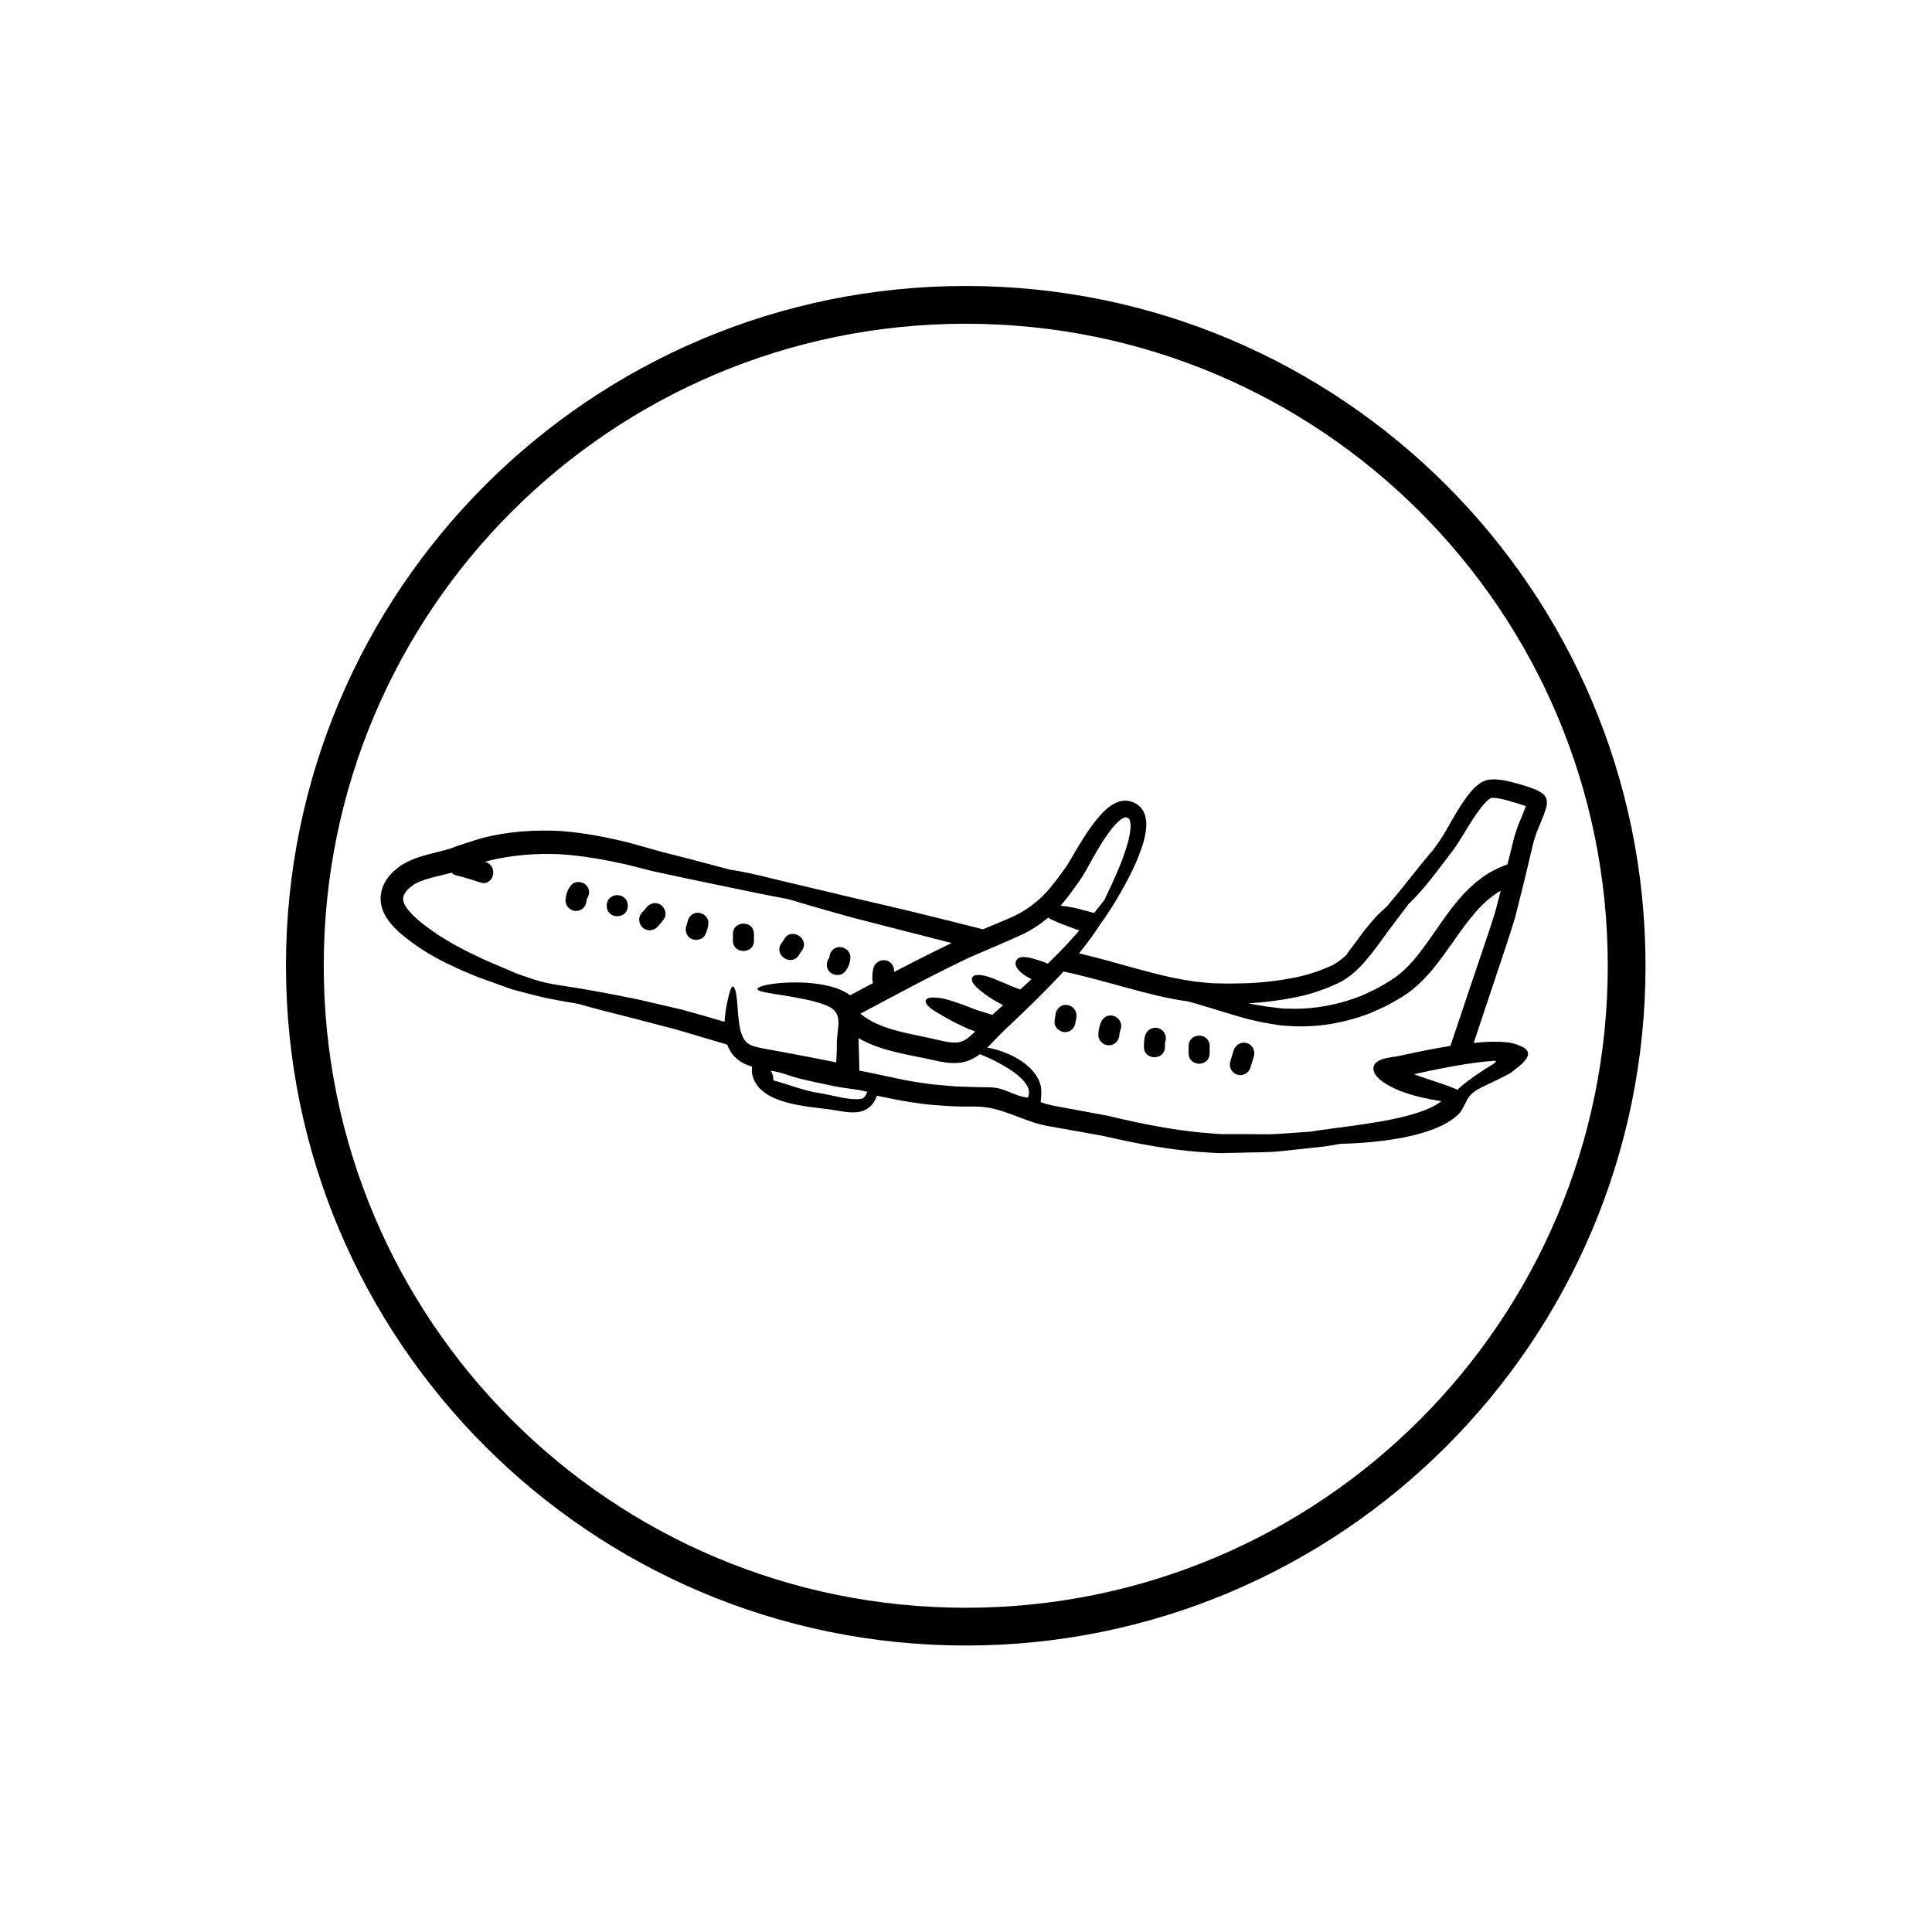
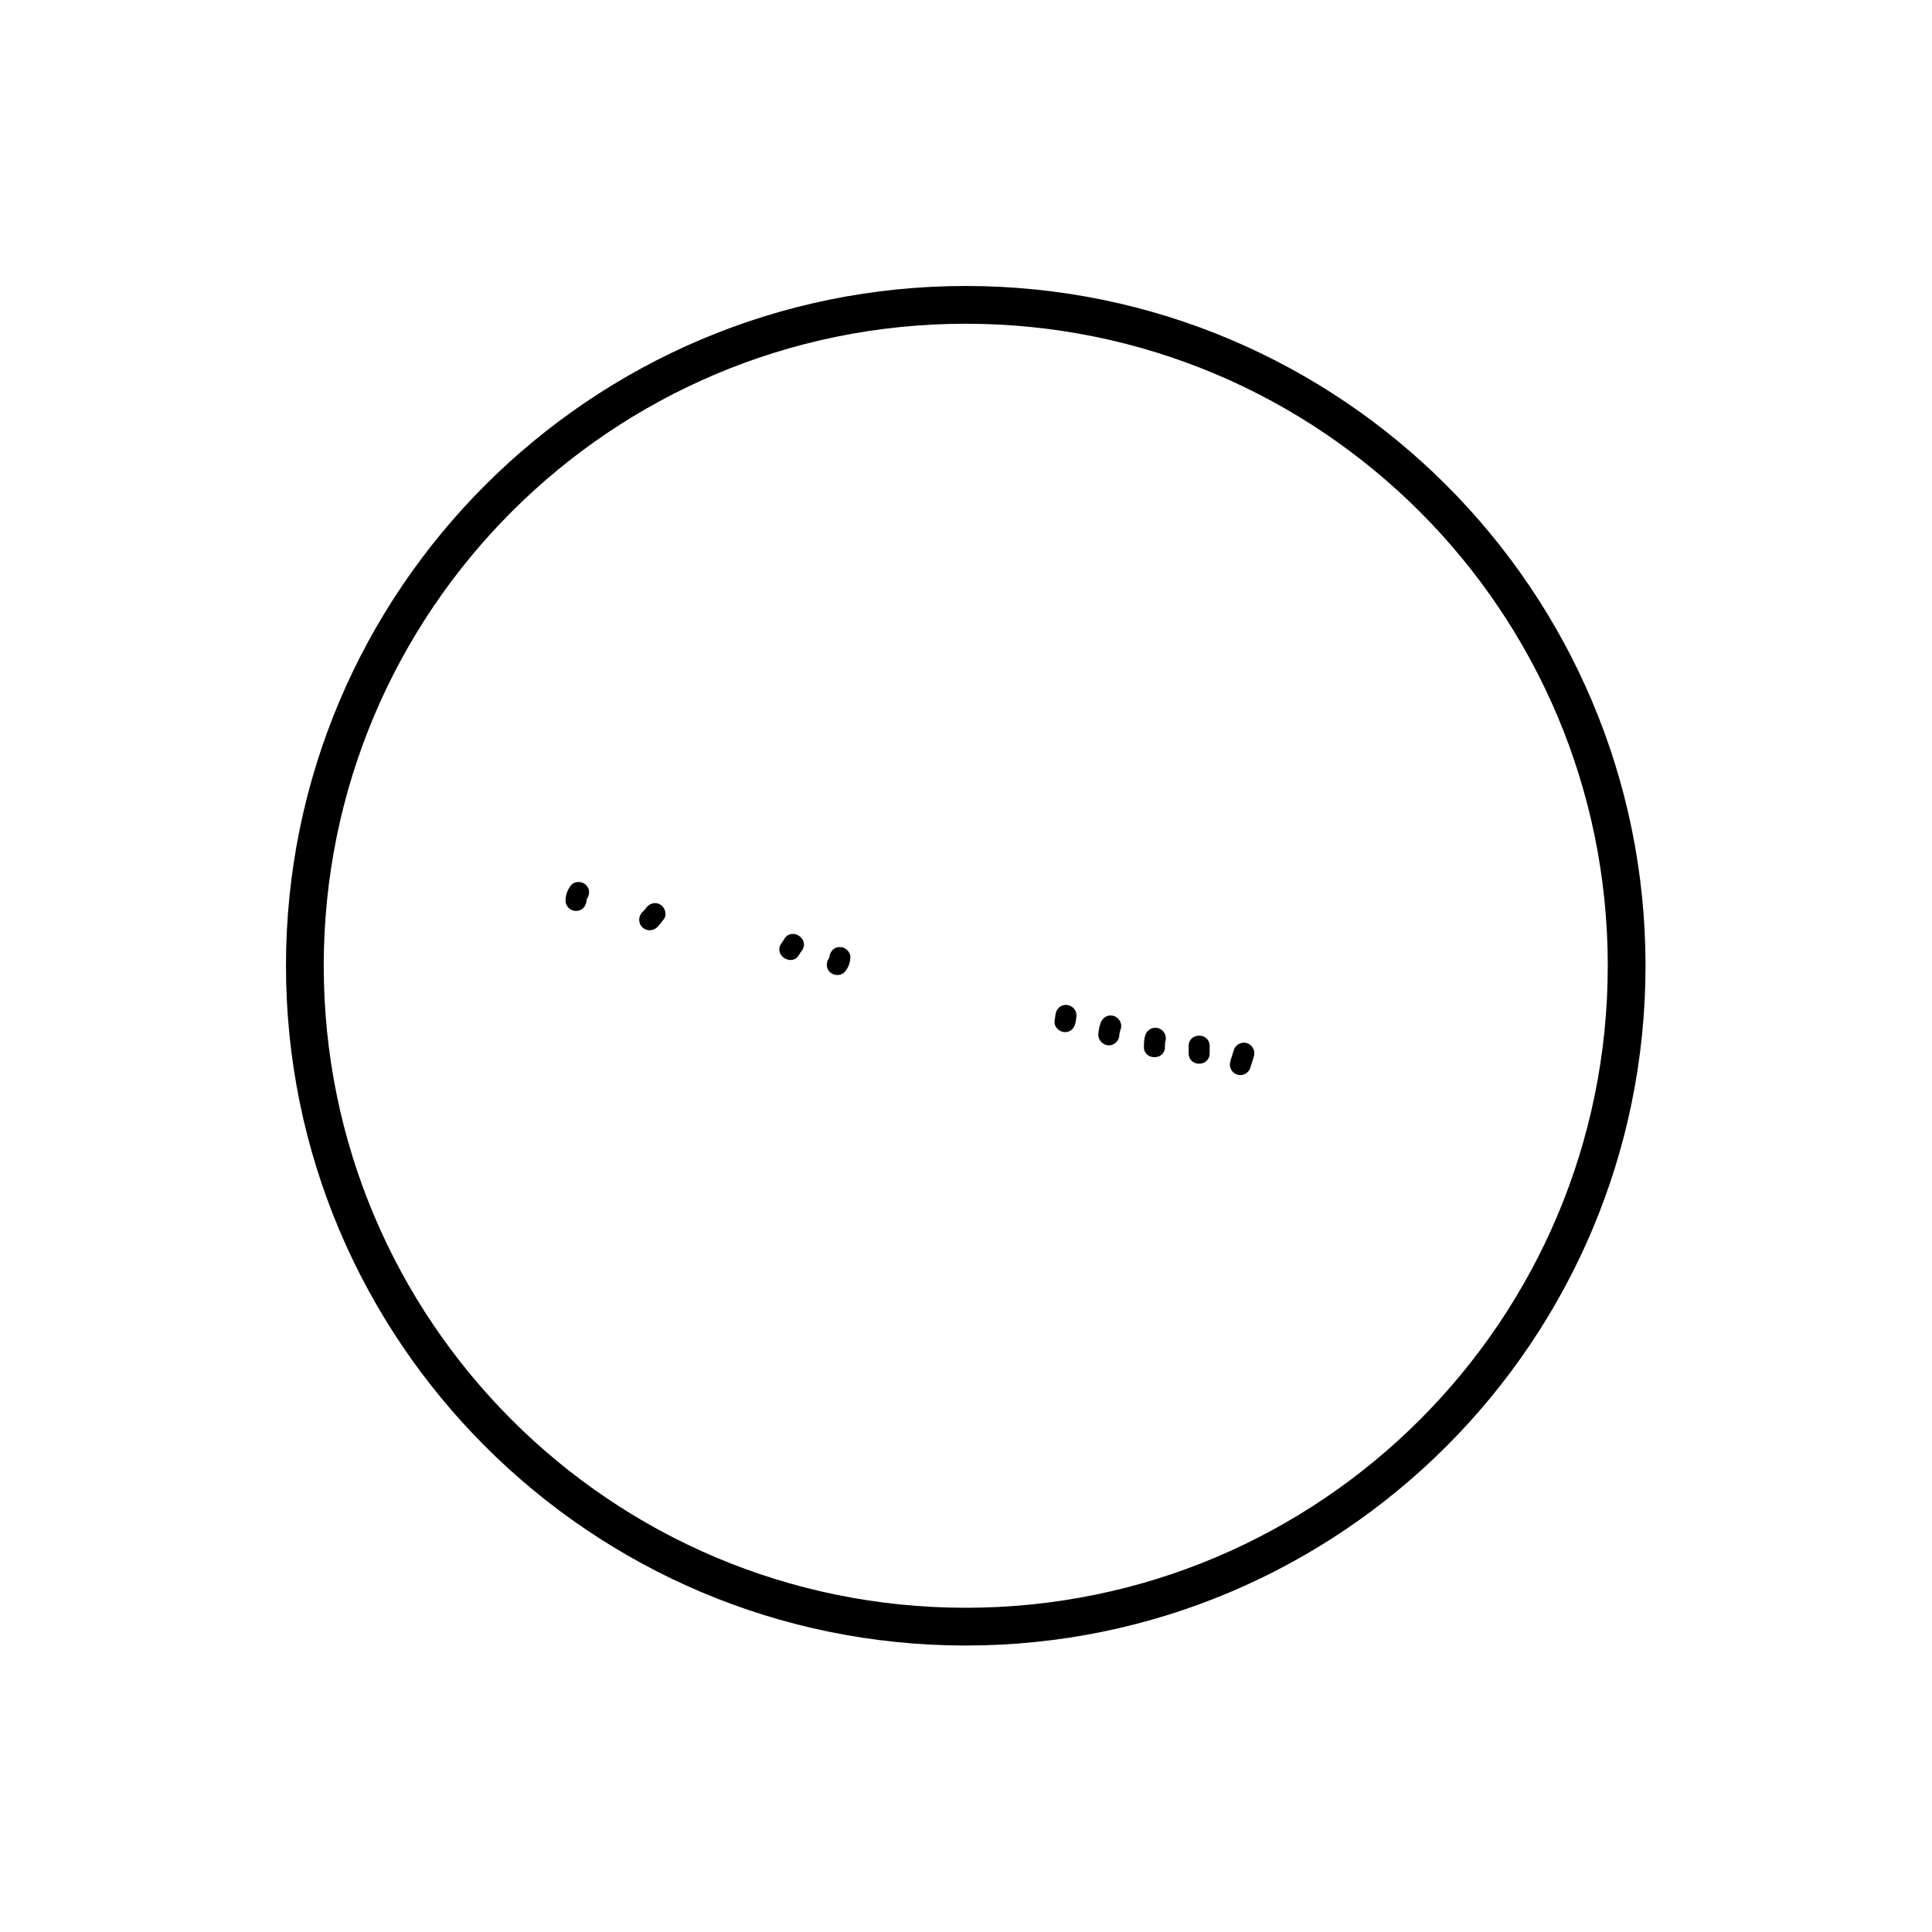
<svg xmlns="http://www.w3.org/2000/svg" width="1080" zoomAndPan="magnify" viewBox="0 0 810 810" height="1080" preserveAspectRatio="xMidYMid meet" version="1.0">
  <defs>
    <clipPath id="717a5c4364">
      <path d="M 119.895 119.895 L 689.895 119.895 L 689.895 689.895 L 119.895 689.895 Z M 119.895 119.895 " clip-rule="nonzero" />
    </clipPath>
    <clipPath id="72ff00caeb">
-       <path d="M 159 326.719 L 649 326.719 L 649 483.469 L 159 483.469 Z M 159 326.719 " clip-rule="nonzero" />
-     </clipPath>
+       </clipPath>
  </defs>
  <g clip-path="url(#717a5c4364)">
    <path fill="#000000" d="M 404.895 119.895 C 247.59 119.895 119.895 247.59 119.895 404.895 C 119.895 562.203 247.59 689.895 404.895 689.895 C 562.203 689.895 689.895 562.203 689.895 404.895 C 689.895 247.59 562.203 119.895 404.895 119.895 Z M 404.895 135.73 C 553.648 135.73 674.062 256.145 674.062 404.895 C 674.062 553.645 553.648 674.062 404.895 674.062 C 256.145 674.062 135.73 553.645 135.73 404.895 C 135.73 256.145 256.145 135.73 404.895 135.73 Z M 404.895 135.73 " fill-opacity="1" fill-rule="nonzero" />
  </g>
  <g clip-path="url(#72ff00caeb)">
    <path fill="#000000" d="M 362.773 459.422 C 363.074 459.023 363.297 458.465 363.633 457.777 C 359.125 456.52 354.43 456.391 349.91 455.418 C 344.961 454.336 339.977 453.395 335.059 452.148 C 331.113 451.176 327.211 449.328 323.152 448.945 C 323.949 450.125 324.332 451.543 324.219 452.945 C 330.891 454.719 336.73 457.254 343.641 458.305 C 348.527 459.039 354.527 460.953 359.316 460.84 C 361.273 460.809 362.07 460.52 362.773 459.422 Z M 374.836 407.52 C 383.145 403.164 391.199 399.098 398.984 395.383 C 383.145 391.316 369.602 387.844 358.125 384.906 C 351.039 382.996 344.77 381.16 339.215 379.551 C 336.141 378.625 333.324 377.812 330.684 377.016 C 324.68 375.898 317.742 374.512 309.926 372.887 C 303.113 371.48 295.617 369.918 287.562 368.23 C 283.566 367.383 279.414 366.477 275.129 365.551 L 273.332 365.168 L 271.758 364.77 C 270.691 364.496 269.641 364.227 268.543 363.941 C 266.391 363.43 264.258 362.793 262.016 362.312 C 253.195 360.352 243.918 358.695 234.305 358.105 C 224.719 357.723 214.645 358.488 205.238 360.781 C 204.617 360.957 203.996 361.164 203.375 361.34 C 203.504 361.406 203.613 361.438 203.742 361.469 C 209.105 363.254 206.812 371.801 201.418 370 C 198.121 368.914 194.859 367.832 191.469 367.066 C 190.562 366.824 189.863 366.41 189.352 365.887 C 184.273 367.242 179.66 368.055 175.98 369.617 C 175.012 370 174.551 370.383 173.723 370.684 C 173.309 370.941 172.781 371.418 172.305 371.801 L 171.574 372.359 L 171.316 372.566 C 169.934 373.922 169.199 375.277 169.043 376.25 C 168.898 377.238 169.105 378.418 170.012 379.902 C 170.902 381.336 172.258 382.867 173.754 384.285 C 176.746 387.219 180.391 389.613 183.75 392.02 C 185.531 393.121 187.301 394.203 189.035 395.242 C 190.801 396.293 192.617 397.152 194.352 398.094 C 196.07 399.035 197.883 399.914 199.684 400.742 C 201.465 401.57 203.23 402.48 204.969 403.18 C 208.375 404.633 211.668 406.035 214.789 407.375 C 216.332 408.109 217.926 408.668 219.484 409.16 C 221.012 409.703 222.539 410.199 223.988 410.691 C 230.004 412.637 235.766 413.195 241.977 414.23 C 248.469 415.316 257.016 416.848 267.906 419.109 C 273.332 420.387 279.398 421.773 286.066 423.336 C 291.527 424.805 297.43 426.543 303.75 428.391 C 303.812 427.48 303.895 426.574 303.988 425.746 C 304.293 423.066 304.723 420.883 305.137 419.078 C 305.93 415.586 306.582 413.547 307.285 413.578 C 307.953 413.609 308.605 415.586 308.988 419.316 C 309.129 421.09 309.305 423.305 309.512 425.824 C 309.75 428.281 310.039 431.102 310.93 433.543 C 312.105 436.492 312.98 437.527 315.594 438.484 C 316.215 438.754 317.105 438.898 317.883 439.137 C 318.809 439.312 319.715 439.52 320.621 439.695 C 322.598 440.047 324.633 440.43 326.719 440.812 C 334.09 442.152 342.176 443.684 350.609 445.406 C 350.723 442.727 350.883 440.109 350.848 437.527 C 350.883 430.398 354.098 424.5 346.297 421.473 C 343.258 420.289 340.09 419.492 337.176 418.887 C 325.367 416.527 317.629 416.082 317.566 414.68 C 317.488 413.434 325.16 411.379 338.082 412.016 C 341.316 412.254 344.895 412.668 348.844 413.754 C 350.848 414.312 352.871 415.062 355.133 416.383 C 355.547 416.672 355.957 416.988 356.371 417.293 C 359.652 415.555 362.898 413.816 366.066 412.145 C 365.828 411.602 365.684 410.996 365.715 410.277 C 365.715 408.746 365.797 407.246 366.227 405.781 C 366.863 403.453 369.328 402.066 371.652 402.688 C 373.738 403.277 375.09 405.398 374.836 407.52 Z M 430.883 460.188 C 434.051 454.129 422.523 447.652 418.449 445.5 C 415.777 444.051 413.484 443.078 411.684 442.312 C 411.398 442.199 411.098 442.09 410.809 441.961 C 408.422 443.875 404.809 445.562 401.371 445.645 C 397.871 445.883 394.668 445.215 391.758 444.559 C 386.344 443.285 380.328 442.375 373.914 440.699 C 369.426 439.52 364.57 437.926 359.922 435.23 C 359.953 435.996 359.984 436.73 360.02 437.527 C 360.098 441.195 360.227 445.023 360.305 448.883 C 369.219 450.508 377.035 452.598 384.324 453.68 C 386.551 454.016 388.734 454.367 390.914 454.621 C 393.047 454.828 395.164 455.004 397.234 455.195 C 401.34 455.691 405.367 455.594 409.121 455.77 C 412.305 455.93 415.648 455.594 418.77 456.328 C 422.891 457.285 426.535 459.789 430.883 460.188 Z M 452.547 390.09 C 452.402 390.059 452.258 389.996 452.098 389.961 C 450.43 389.371 448.934 388.848 447.609 388.32 C 444.953 387.41 442.93 386.453 441.434 385.785 C 440.641 385.434 439.953 385.082 439.43 384.75 C 436.23 387.426 432.617 389.852 428.734 391.699 C 421.395 395.113 414.566 397.887 407.039 401.156 C 392.793 407.836 377.527 416.016 360.719 425.012 C 365.062 428.598 370.57 430.688 376.156 432.188 C 382 433.75 387.938 434.691 393.762 436.109 C 396.438 436.762 398.809 437.191 400.812 437.082 C 402.82 437.02 404.156 436.363 405.875 435.137 C 406.832 434.34 407.832 433.398 408.867 432.426 C 407.961 432.105 407.004 431.773 406.164 431.453 C 404.012 430.48 402.102 429.57 400.367 428.711 C 397.074 427.066 394.605 425.504 392.758 424.422 C 389.082 422.27 387.793 420.641 388.113 419.477 C 388.43 418.297 390.355 417.789 395.02 418.586 C 397.344 419 400.129 419.973 403.695 421.23 C 405.398 421.855 407.277 422.57 409.328 423.383 C 411.367 424.008 413.547 424.707 415.984 425.473 L 415.953 425.602 C 416.094 425.441 416.238 425.297 416.398 425.188 C 417.828 423.879 419.215 422.652 420.566 421.406 C 420.457 421.359 420.328 421.297 420.219 421.262 C 418.594 420.387 417.16 419.559 415.887 418.793 C 413.453 417.262 411.652 415.844 410.363 414.758 C 407.801 412.605 407.102 411.027 407.594 409.895 C 408.07 408.777 409.695 408.332 413.246 409.191 C 414.98 409.641 417.066 410.469 419.691 411.586 C 420.98 412.078 422.352 412.699 423.879 413.371 C 425.086 413.848 426.379 414.312 427.762 414.855 C 429.387 413.371 430.945 411.934 432.441 410.516 C 431.82 410.199 431.199 409.895 430.676 409.574 C 429.18 408.668 428.113 407.805 427.332 406.992 C 425.805 405.398 425.5 404.043 425.98 402.895 C 426.41 401.777 427.586 401.094 429.848 401.27 C 430.992 401.332 432.441 401.684 434.145 402.207 C 435.609 402.609 437.344 403.18 439.316 404.012 C 442.758 400.68 445.781 397.586 448.406 394.715 C 449.902 393.09 451.258 391.559 452.547 390.09 Z M 474 346.895 C 474.082 345.125 473.715 343.449 473.207 343.148 C 473.141 343.082 473.094 343.066 473.031 342.973 C 473.176 342.906 471.965 342.684 471.965 342.652 C 471.758 342.652 471.359 342.715 470.707 343.082 C 469.32 343.832 467.684 345.477 466.188 347.355 C 463.16 351.152 460.328 355.902 457.449 361.055 C 455.984 363.621 454.629 366.441 452.578 369.297 C 450.73 371.977 448.758 374.719 446.543 377.445 C 445.957 378.211 445.305 378.961 444.633 379.727 C 446.129 379.836 447.832 380.109 449.871 380.492 C 451.305 380.809 452.895 381.191 454.629 381.672 C 455.918 381.988 457.273 382.371 458.723 382.754 C 460.426 380.668 461.824 378.863 463.004 377.332 C 463.926 375.387 464.945 373.27 466.043 370.891 C 468.336 365.82 471.152 359.668 473.094 352.395 C 473.523 350.578 473.906 348.68 474 346.895 Z M 627.141 445.184 C 627.605 445.008 626.664 444.641 626.316 444.734 C 626.074 444.734 625.867 444.766 625.727 444.801 L 625.488 444.816 C 625.406 444.848 625.551 444.848 625.23 444.879 L 624.117 444.941 C 618.086 445.438 611.242 446.586 603.68 448.066 C 600.195 448.738 596.598 449.535 592.871 450.363 C 594.574 451 596.246 451.625 597.805 452.133 C 602.469 453.68 606.242 454.891 609.094 456.074 C 609.793 456.328 610.445 456.598 611.035 456.902 C 613.469 454.512 617.211 451.719 622.367 448.387 C 623.195 447.875 624.055 447.352 624.93 446.793 L 625.582 446.41 L 625.934 446.203 L 626.027 446.121 L 626.281 445.883 C 626.664 445.582 626.934 445.355 627.141 445.184 Z M 626.84 382.453 C 627.668 379.375 628.43 376.395 629.195 373.41 C 625.074 375.836 621.492 379.039 618.387 382.723 C 613.613 388.227 609.68 394.41 605.414 400.184 C 601.18 405.988 596.66 411.602 590.977 415.793 C 588.098 417.996 585.246 419.414 582.527 421.023 C 579.723 422.539 576.812 423.688 574.09 424.914 C 562.82 429.219 552.012 430.625 542.574 430.273 C 540.219 430.066 537.895 430.129 535.73 429.715 C 533.582 429.363 531.465 429.012 529.441 428.664 C 527.469 428.215 525.559 427.801 523.727 427.387 C 521.945 426.891 520.211 426.414 518.539 425.953 C 510.07 423.383 503.449 421.328 498.277 419.875 C 498.195 419.859 498.102 419.859 498.055 419.859 C 481.355 417.547 464.355 411.234 445.875 407.312 C 439.492 414.297 431.504 422.156 421.922 431.164 C 420.234 432.746 418.656 434.34 416.953 436.141 C 415.984 437.113 415.012 438.164 413.914 439.234 C 415.777 439.52 417.941 440.047 420.473 440.973 C 423.625 442.168 427.445 443.793 431.328 447.301 C 432.348 448.117 433.238 449.266 434.145 450.445 C 434.559 451.098 434.941 451.801 435.34 452.484 C 435.578 452.867 435.672 453.188 435.848 453.711 C 436.023 454.301 436.23 454.891 436.406 455.516 C 436.645 457.602 436.613 459.758 436.293 462.051 C 437.934 462.641 439.59 463.137 441.227 463.488 C 449.281 464.969 456.984 466.406 464.293 467.762 C 478.762 471.238 491.781 473.738 503.594 474.824 C 506.535 475.031 509.387 475.414 512.203 475.477 C 515.035 475.477 517.773 475.477 520.434 475.477 C 525.781 475.445 530.812 475.719 535.555 475.414 C 540.25 475.094 544.691 474.793 548.812 474.504 C 548.988 474.473 549.098 474.473 549.273 474.473 C 551.359 474.121 553.859 473.738 556.914 473.355 C 562.566 472.559 569.969 471.73 579.23 470.121 C 583.848 469.293 588.957 468.238 594.242 466.547 C 596.867 465.703 599.574 464.637 601.945 463.281 C 602.805 462.785 603.57 462.258 604.301 461.668 C 601.867 461.32 598.984 460.777 595.562 459.996 C 593.047 459.375 590.199 458.574 587.078 457.395 C 583.656 456.105 573.754 451.449 576.191 446.473 C 577.672 443.492 583.785 443.316 586.488 442.727 C 591.664 441.609 596.836 440.461 602.074 439.555 C 604.125 439.172 606.133 438.82 608.09 438.516 C 611.414 428.664 614.582 419.207 617.609 410.164 C 620.824 400.473 624.117 391.254 626.84 382.453 Z M 639.637 338.203 L 639.719 337.965 L 639.098 337.758 C 638.016 337.406 636.898 337.055 635.832 336.703 C 633.461 336.004 631.105 335.254 628.957 334.871 C 628.398 334.727 627.906 334.633 627.43 334.617 C 627 334.586 626.395 334.457 626.109 334.488 C 625.82 334.551 625.488 334.52 625.246 334.52 C 625.137 334.633 625.023 334.586 624.691 334.824 C 623.543 335.523 622.047 337.168 620.824 338.762 C 618.262 342.031 616.078 345.684 613.945 349.16 C 612.848 350.895 611.828 352.633 610.668 354.371 C 609.441 356.223 608.266 357.672 607.184 359.109 C 602.742 364.961 598.715 370.414 594.574 374.895 C 593.508 376.012 592.508 377.094 591.488 378.098 C 591.219 378.34 590.977 378.578 590.723 378.801 C 588.688 381.512 586.539 384.352 584.23 387.41 C 581.426 391.031 578.785 394.938 575.457 399.242 C 572.086 403.453 568.344 408.141 562.184 411.633 C 556.422 414.406 550.246 416.703 543.465 418.059 C 537.129 419.352 530.445 420.258 523.41 420.625 C 523.996 420.738 524.555 420.848 525.176 421.008 C 526.941 421.297 528.789 421.613 530.668 421.949 C 532.547 422.172 534.488 422.41 536.492 422.684 C 538.484 422.969 540.582 422.828 542.715 422.938 C 551.281 422.938 561.004 421.406 571.051 417.355 C 573.5 416.176 576.078 415.109 578.578 413.707 C 581.031 412.223 583.703 410.82 585.867 409.051 C 590.422 405.637 594.434 400.68 598.41 395.098 C 602.453 389.531 606.387 383.172 611.734 376.953 C 614.344 373.824 617.496 370.828 621.062 368.148 C 624.262 365.711 628.02 363.844 632.012 362.379 C 632.457 360.527 632.953 358.66 633.398 356.844 C 633.891 354.785 634.434 352.746 634.926 350.754 C 635.547 348.742 636.312 346.352 637.074 344.598 C 637.488 343.656 637.871 342.715 638.254 341.793 C 638.57 340.945 638.891 340.117 639.223 339.258 Z M 645.367 331.809 C 650.621 334.758 648.629 338.301 644.777 347.66 C 643.984 349.508 643.57 351.039 642.98 352.891 C 642.52 354.867 642.039 356.875 641.531 358.902 C 639.684 366.969 637.488 375.691 635.164 384.875 C 632.426 393.887 629.164 403.18 625.934 413.051 C 623.34 420.801 620.633 428.902 617.848 437.258 C 619.82 437.051 621.73 436.906 623.609 436.809 L 624.867 436.762 C 625.344 436.73 626.25 436.762 626.934 436.762 C 628.398 436.762 629.832 436.762 631.105 436.938 C 631.758 437.02 632.426 437.051 633.047 437.129 L 634.688 437.543 C 635.863 437.75 636.582 438.23 637.457 438.547 C 643.949 441.082 639.016 445.438 635.832 447.875 C 635.277 448.324 634.719 448.738 634.16 449.184 L 633.367 449.805 C 633.223 449.887 633.109 449.98 632.953 450.094 L 632.285 450.41 C 630.805 451.145 629.434 451.863 628.082 452.566 C 627.176 453.012 626.281 453.426 625.422 453.84 C 622.367 455.371 618.676 456.664 616.383 459.246 C 614.234 461.668 613.645 465.176 611.207 467.441 C 609.586 468.91 607.914 470.023 606.305 470.934 C 603.012 472.766 599.859 473.883 596.836 474.824 C 590.805 476.625 585.375 477.535 580.488 478.188 C 573.086 479.129 566.941 479.449 561.867 479.559 C 561.625 479.594 561.418 479.625 561.18 479.688 C 559.383 479.977 557.535 480.355 555.594 480.629 C 553.621 480.836 551.598 481.074 549.512 481.297 C 545.281 481.746 540.773 482.254 535.953 482.75 C 531.145 483.195 525.941 483.066 520.48 483.273 C 517.711 483.34 514.895 483.387 511.98 483.449 C 509.035 483.449 506.012 483.133 502.922 482.957 C 490.492 482.047 476.945 479.594 462.367 476.211 C 454.98 474.887 447.277 473.5 439.191 472.066 C 428.527 470.121 419.977 463.902 409.012 463.934 C 405.129 463.871 401.086 464.047 396.691 463.648 C 394.527 463.488 392.281 463.312 389.988 463.168 C 387.699 462.93 385.375 462.578 382.969 462.258 C 378.004 461.574 372.879 460.457 367.625 459.375 C 367.324 460.281 366.926 461.336 366.035 462.547 C 365.43 463.406 364.539 464.316 363.297 465.051 C 362.07 465.75 360.512 466.23 359.016 466.309 C 355.957 466.582 353.172 465.957 350.133 465.496 C 347.172 464.969 343.973 464.668 339.914 464.141 C 335.918 463.551 331.445 462.961 326.273 461.047 C 323.742 460.074 320.895 458.832 318.188 455.961 C 317.52 455.273 316.945 454.27 316.387 453.363 C 315.895 452.422 315.594 451.242 315.305 450.156 C 315.258 449.184 315.195 448.18 315.258 447.207 C 314.305 446.855 313.395 446.586 312.395 446.09 C 310.227 445.184 308.016 443.348 306.582 441.355 C 306.25 440.781 305.93 440.207 305.629 439.648 C 305.309 439.074 305.055 438.484 304.961 438.164 L 304.895 437.957 C 297.254 435.695 290.234 433.605 283.852 431.723 C 277.312 430.02 271.391 428.453 266.043 427.066 C 256.348 424.629 248.582 422.652 242.5 420.883 C 239.156 420.355 235.305 419.621 230.945 418.824 C 228.207 418.344 225.309 417.5 222.191 416.766 C 220.66 416.352 219.07 415.938 217.43 415.523 C 215.773 415.109 214.105 414.645 212.434 413.992 C 209.09 412.781 205.555 411.52 201.879 410.199 C 200.031 409.574 198.297 408.746 196.438 408.012 C 194.621 407.281 192.773 406.516 190.832 405.543 C 183.066 402.066 175.137 397.535 167.547 391.031 C 165.668 389.324 163.758 387.41 162.117 384.844 C 160.461 382.371 159.141 378.688 159.699 374.863 C 160.238 371.035 162.324 368.023 164.41 365.918 L 164.617 365.68 L 165 365.328 C 165.047 365.262 165.141 365.199 165.141 365.199 L 165.492 364.914 L 166.223 364.324 C 166.734 363.906 167.117 363.523 167.688 363.109 C 169.105 362.266 170.746 361.262 172.098 360.703 C 177.512 358.375 182.793 357.547 187.363 356.191 C 188.555 355.902 189.527 355.457 190.594 355.105 L 191.852 354.629 L 192.773 354.34 L 194.652 353.719 C 197.168 352.922 199.617 352.078 202.23 351.312 C 213.547 348.473 224.371 347.867 234.859 348.395 C 245.285 349.16 255.09 351.137 264.227 353.434 C 268.668 354.691 272.98 355.902 277.184 357.082 C 281.418 358.168 285.523 359.219 289.504 360.223 C 295.473 361.82 301.141 363.285 306.426 364.707 C 310.07 365.121 316.453 366.477 326.383 368.98 C 334.82 370.973 345.898 373.617 360.098 376.984 C 374.215 380.188 391.375 384.316 412.098 389.613 C 416.746 387.699 421.188 385.848 425.039 384.145 C 431.359 381.098 436.199 377.125 440.289 372.246 C 442.309 369.793 444.219 367.258 446.02 364.738 C 447.754 362.488 449.141 359.793 450.73 357.164 C 453.801 351.949 456.844 347.004 460.566 342.652 C 462.445 340.469 464.453 338.348 467.477 336.77 C 468.973 336.02 470.992 335.398 473.207 335.797 C 474.59 336.195 474.207 335.973 475.562 336.578 C 476.086 336.816 476.613 337.121 477.09 337.438 C 477.473 337.758 477.82 338.109 478.172 338.457 C 479.492 339.941 480.195 341.727 480.367 343.211 C 480.672 344.742 480.605 346.066 480.527 347.324 C 480.289 349.859 479.73 352.043 479.109 354.07 C 476.5 362.137 473.207 368.117 470.438 373.125 C 467.652 378.098 465.152 381.926 463.16 384.875 C 462.559 385.688 462.031 386.453 461.539 387.141 C 459.391 390.488 456.637 394.379 453.133 398.797 C 452.926 399.098 452.656 399.387 452.418 399.688 C 460.328 401.539 467.777 403.723 474.844 405.668 C 483.41 408.012 491.527 410.164 499.277 411.25 C 501.219 411.633 503.098 411.695 504.977 411.934 C 506.824 412.145 508.719 412.285 510.629 412.285 C 514.352 412.398 518.094 412.352 521.676 412.254 C 528.852 412.047 535.586 411.25 541.809 410.055 C 548.051 408.938 553.715 406.898 558.617 404.695 C 560.703 403.598 562.613 402.098 564.445 400.391 C 564.969 399.562 565.734 398.477 566.879 397.043 C 568.121 395.48 569.617 393.297 571.559 390.727 C 573.645 388.191 575.938 385.051 579.484 381.848 C 580.25 381.082 581.031 380.363 581.777 379.66 C 583.609 377.477 585.344 375.34 586.984 373.363 C 591.934 367.242 595.961 362.09 599.59 357.785 C 600.035 357.258 600.449 356.781 600.895 356.285 C 601.18 355.902 601.418 355.52 601.723 355.105 C 606.133 349.508 609.141 342.062 614.855 334.203 C 616.352 332.258 617.848 330.215 620.617 328.332 C 621.27 327.84 622.254 327.426 623.258 327.074 C 624.164 326.867 625.043 326.805 625.996 326.754 C 626.871 326.691 627.492 326.836 628.258 326.867 C 629.02 326.93 629.723 327.012 630.375 327.152 C 633.109 327.633 635.578 328.332 638.125 329.082 C 641.355 330.023 643.711 330.902 645.367 331.809 " fill-opacity="1" fill-rule="nonzero" />
  </g>
  <path fill="#000000" d="M 522.645 437.289 C 525 437.926 526.355 440.414 525.734 442.727 C 525.32 444.352 524.699 445.914 524.254 447.512 C 523.648 449.82 521.148 451.242 518.855 450.586 C 516.5 449.949 515.148 447.512 515.77 445.184 C 516.184 443.555 516.789 441.992 517.234 440.383 C 517.855 438.055 520.352 436.668 522.645 437.289 " fill-opacity="1" fill-rule="nonzero" />
  <path fill="#000000" d="M 507.156 438.613 C 507.156 441.547 507.156 441.547 507.156 441.547 C 507.156 447.445 498.34 447.445 498.34 441.547 C 498.34 441.547 498.34 441.547 498.34 438.613 C 498.34 432.727 507.156 432.727 507.156 438.613 " fill-opacity="1" fill-rule="nonzero" />
  <path fill="#000000" d="M 485.543 431.039 C 487.852 431.66 489.281 434.164 488.645 436.461 C 488.551 436.699 488.52 436.938 488.469 437.129 C 488.488 437.129 488.469 437.258 488.438 437.609 C 488.438 438.086 488.438 438.516 488.406 438.965 C 488.406 444.672 479.59 444.672 479.59 438.965 C 479.605 437.352 479.668 435.695 480.113 434.133 C 480.797 431.805 483.234 430.398 485.543 431.039 " fill-opacity="1" fill-rule="nonzero" />
  <path fill="#000000" d="M 473.031 342.973 C 473 343.004 473 343.004 473 342.973 L 473.031 342.973 " fill-opacity="1" fill-rule="nonzero" />
  <path fill="#000000" d="M 466.809 425.887 C 469.035 426.508 470.66 429.047 469.895 431.309 C 469.562 432.328 469.32 433.223 469.305 433.844 C 469.242 436.219 467.348 438.262 464.883 438.262 C 462.559 438.262 460.426 436.219 460.473 433.844 C 460.535 432.172 460.871 430.543 461.395 428.98 C 462.16 426.684 464.418 425.219 466.809 425.887 " fill-opacity="1" fill-rule="nonzero" />
  <path fill="#000000" d="M 442.484 425.602 C 442.66 423.273 444.426 421.297 446.895 421.297 C 449.219 421.297 451.43 423.336 451.305 425.711 C 451.289 426.445 451.191 427.18 451.051 427.898 C 451.016 427.945 450.984 428.281 450.953 428.504 C 450.922 428.453 450.953 428.391 450.953 428.297 C 450.746 430.719 449.074 432.727 446.543 432.727 C 444.254 432.727 441.93 430.719 442.137 428.297 C 442.168 427.656 442.23 427.004 442.375 426.398 C 442.375 426.367 442.438 425.809 442.484 425.602 " fill-opacity="1" fill-rule="nonzero" />
  <path fill="#000000" d="M 347.73 401.27 C 347.906 398.941 349.672 397.043 352.105 397.043 C 354.43 397.043 356.629 399.035 356.516 401.445 C 356.406 403.805 355.688 405.715 354.129 407.52 C 352.551 409.305 349.496 409.098 347.871 407.52 C 346.203 405.812 346.312 403.34 347.664 401.539 C 347.664 401.508 347.699 401.477 347.699 401.445 C 347.699 401.395 347.73 401.363 347.73 401.332 C 347.699 401.301 347.699 401.301 347.73 401.27 " fill-opacity="1" fill-rule="nonzero" />
  <path fill="#000000" d="M 328.82 393.68 C 331.652 388.75 339.293 393.199 336.445 398.16 C 336 398.926 335.41 399.594 334.965 400.359 C 332.148 405.27 324.508 400.836 327.355 395.879 C 327.801 395.113 328.391 394.445 328.82 393.68 " fill-opacity="1" fill-rule="nonzero" />
-   <path fill="#000000" d="M 316.102 391.492 C 316.102 392.465 316.102 393.469 316.102 394.445 C 316.102 400.121 307.285 400.121 307.285 394.445 C 307.285 393.469 307.285 392.465 307.285 391.492 C 307.285 385.816 316.102 385.816 316.102 391.492 " fill-opacity="1" fill-rule="nonzero" />
-   <path fill="#000000" d="M 287.977 387.555 C 287.77 387.875 288.262 386.023 288.184 387.078 C 288.359 384.668 290.062 382.66 292.594 382.66 C 294.852 382.66 297.176 384.668 297 387.078 C 296.875 388.848 296.414 390.297 295.68 391.875 C 294.645 394.062 291.559 394.586 289.617 393.469 C 287.449 392.211 287.035 389.707 287.977 387.555 " fill-opacity="1" fill-rule="nonzero" />
  <path fill="#000000" d="M 276.801 379.215 C 278.742 380.363 279.762 383.281 278.395 385.258 C 277.504 386.52 276.562 387.668 275.512 388.734 C 273.809 390.441 270.961 390.441 269.242 388.734 C 267.57 387.027 267.57 384.191 269.242 382.484 C 269.895 381.848 270.418 381.305 270.77 380.809 C 272.152 378.832 274.59 377.926 276.801 379.215 " fill-opacity="1" fill-rule="nonzero" />
-   <path fill="#000000" d="M 254.375 379.727 C 254.375 373.824 263.191 373.824 263.191 379.727 C 263.191 385.609 254.375 385.609 254.375 379.727 " fill-opacity="1" fill-rule="nonzero" />
  <path fill="#000000" d="M 245.73 371.066 C 247.402 372.742 247.293 375.133 246.035 376.918 C 246.004 376.984 246.004 377.016 246.004 377.094 C 245.969 377.191 245.938 377.238 245.938 377.301 C 245.938 377.367 245.938 377.43 245.906 377.508 C 245.844 379.934 243.98 381.926 241.496 381.926 C 239.172 381.926 237.039 379.934 237.09 377.508 C 237.184 375.07 237.918 372.949 239.508 371.066 C 241.051 369.234 244.156 369.473 245.73 371.066 " fill-opacity="1" fill-rule="nonzero" />
</svg>